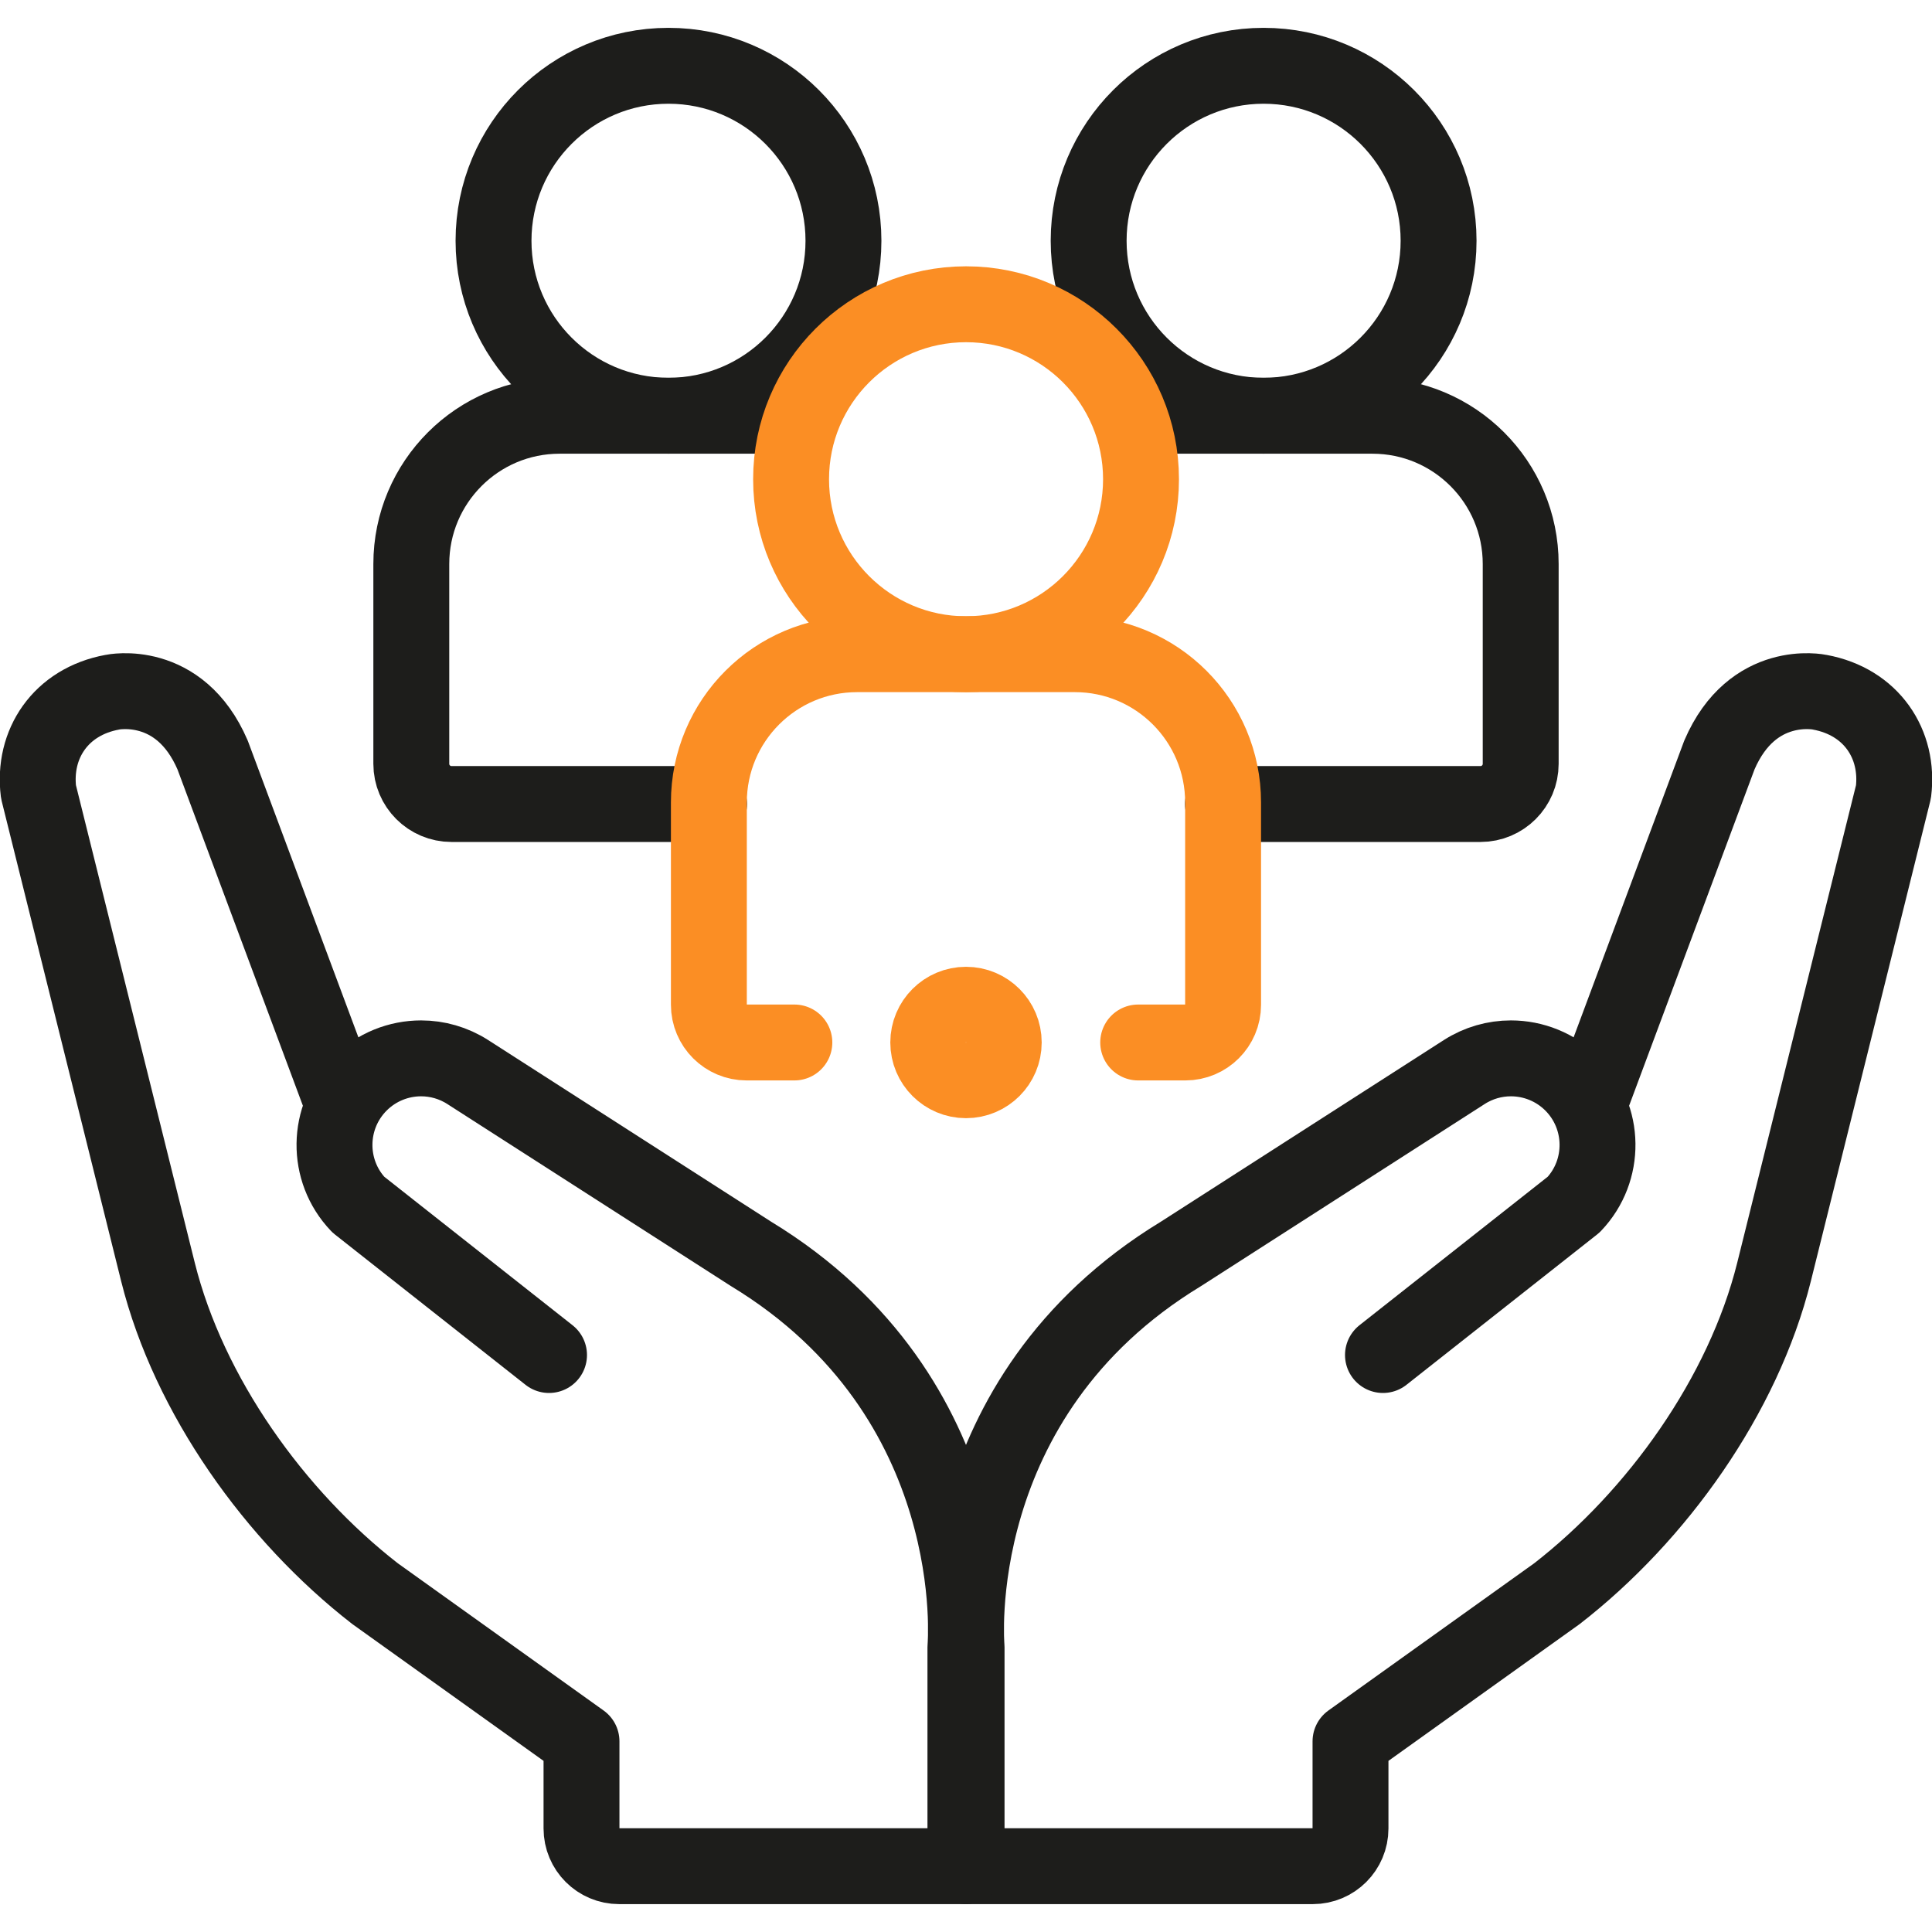
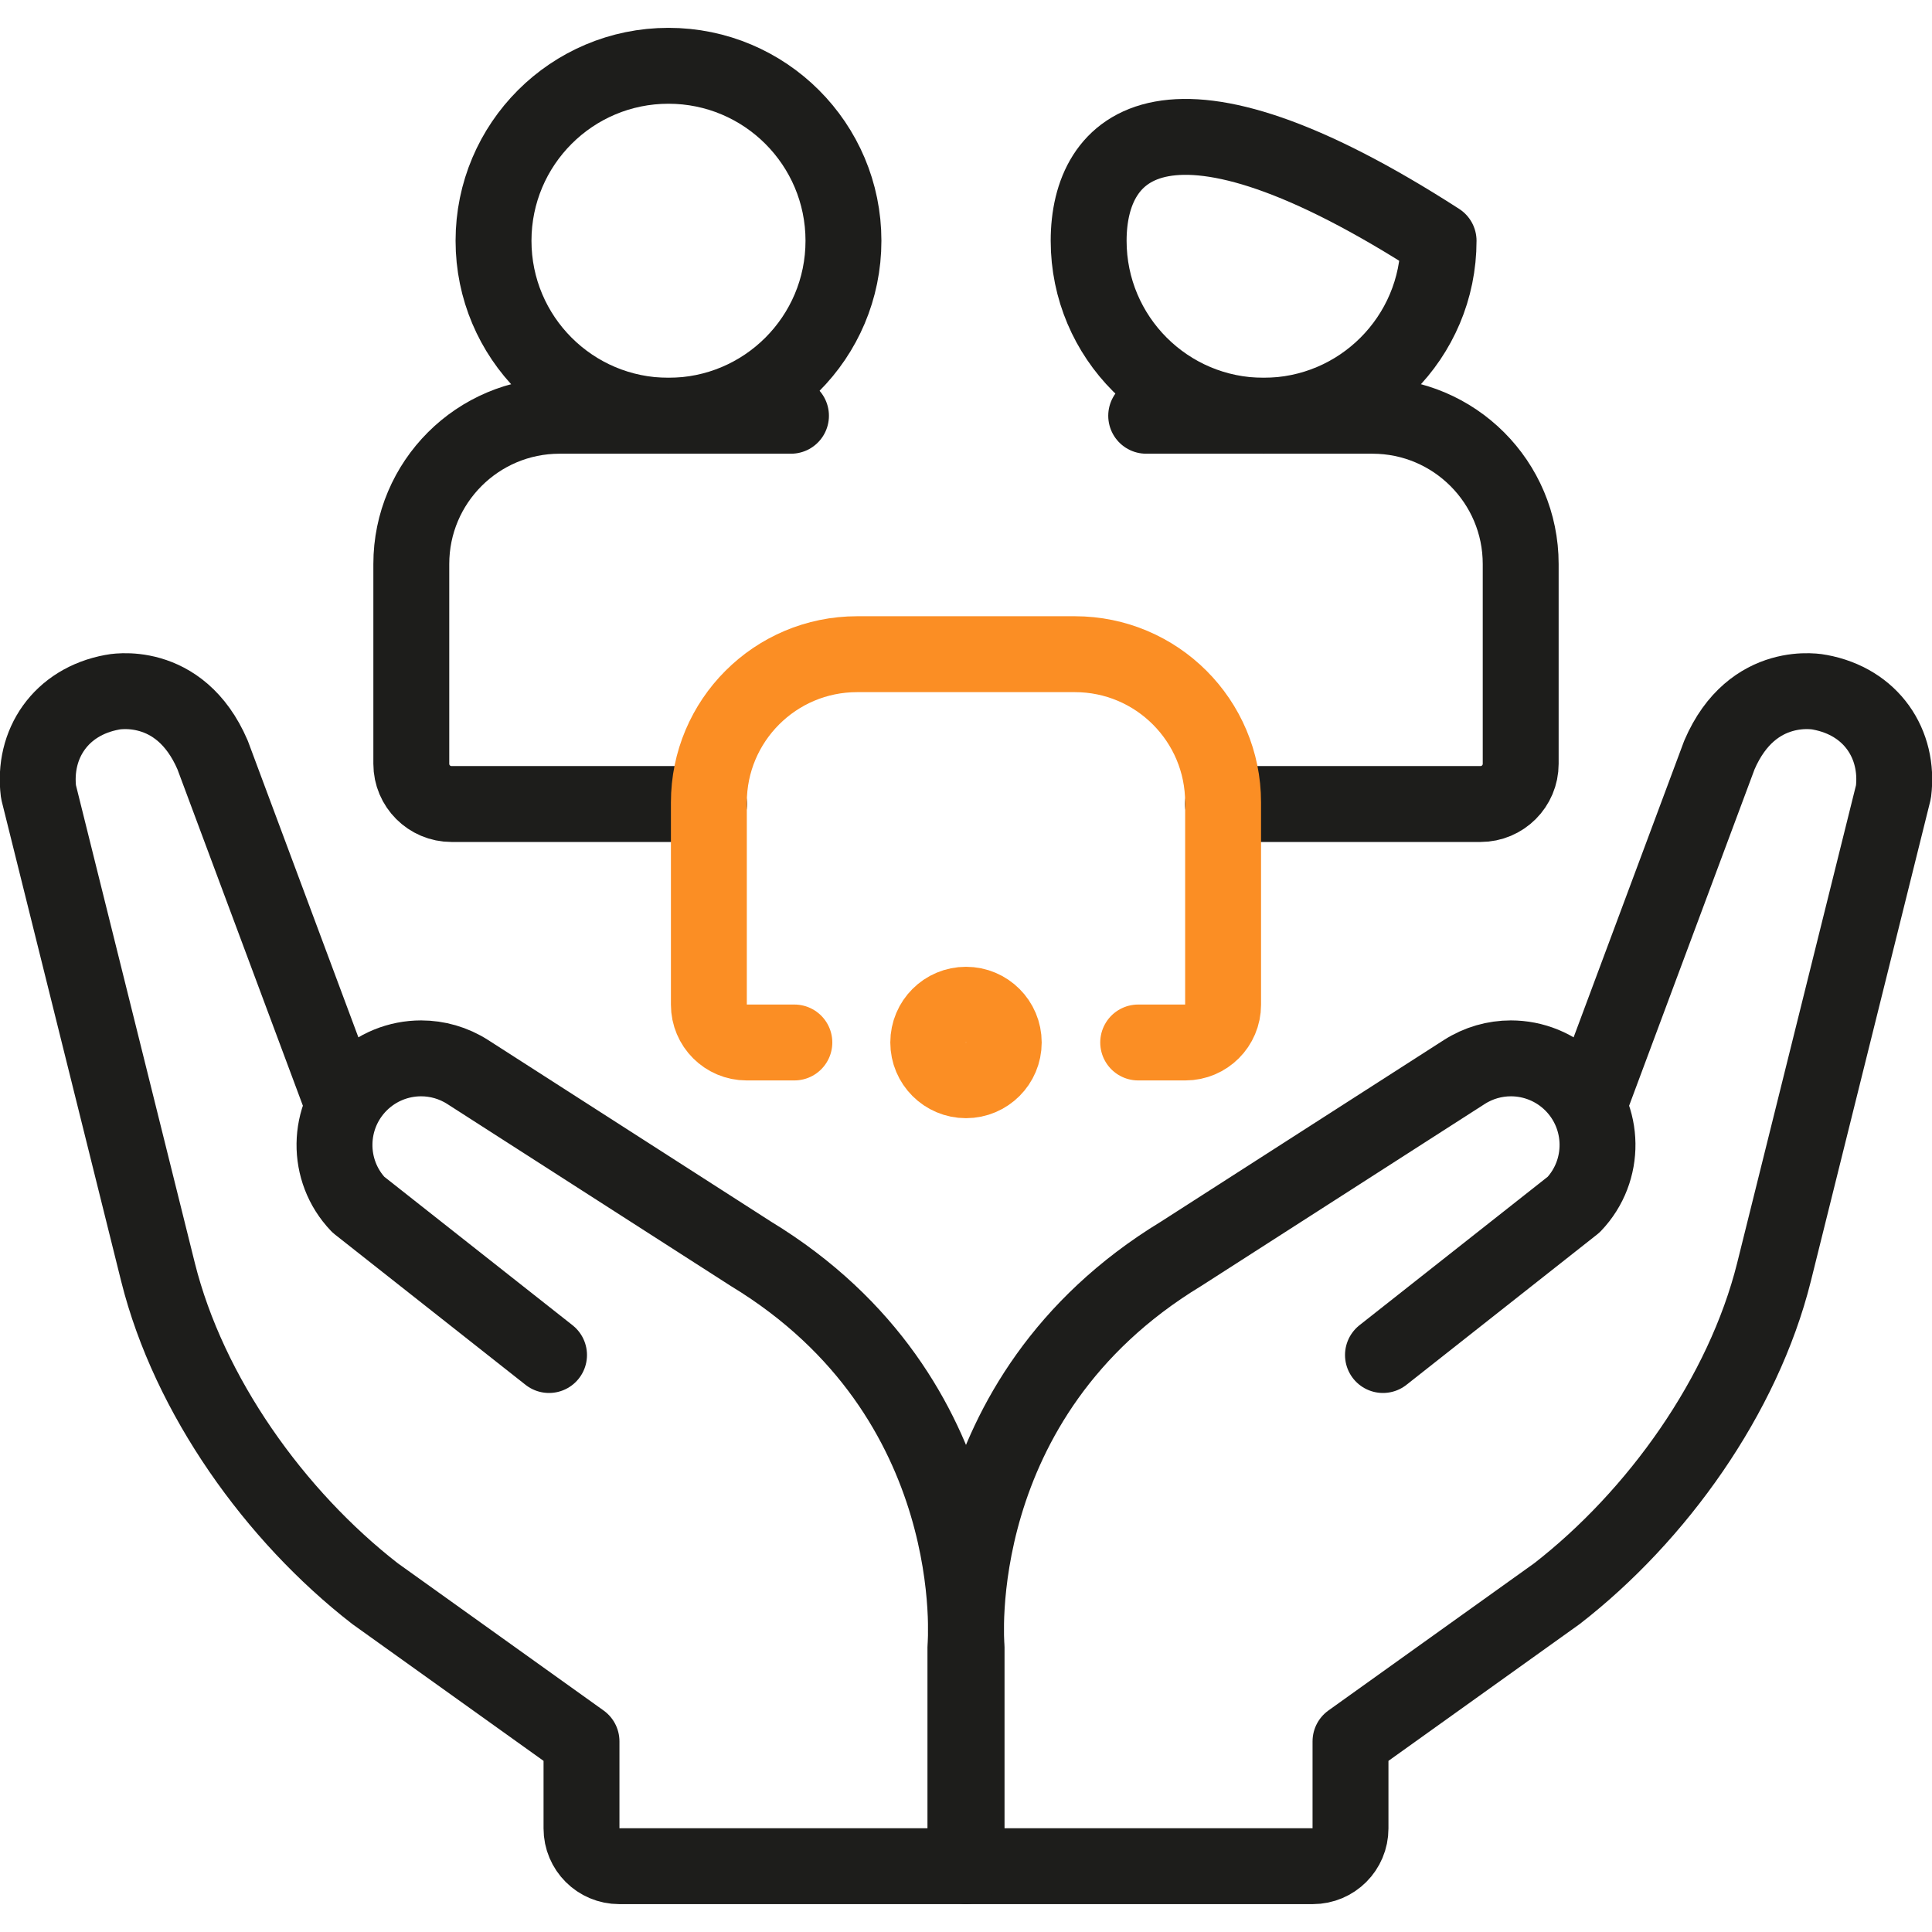
<svg xmlns="http://www.w3.org/2000/svg" width="56" height="56" viewBox="0 0 56 56" fill="none">
  <g clip-path="url(#clip0_658_18019)">
    <path d="M46.062 32.009L49.837 21.885C50.798 19.648 52.742 20.064 52.742 20.064C54.246 20.339 55.055 21.572 54.883 22.952L51.42 36.874C50.526 40.451 48.032 43.939 45.129 46.193L39.145 50.474V52.999C39.145 53.603 38.656 54.092 38.052 54.092H28.017V47.746C28.017 47.746 27.363 40.519 34.23 36.345L42.44 31.075C42.855 30.808 43.327 30.677 43.794 30.677C44.443 30.677 45.086 30.928 45.571 31.413C46.532 32.376 46.552 33.93 45.614 34.916L40.086 39.276" stroke="#1D1D1B" stroke-width="2.2" stroke-miterlimit="10" stroke-linecap="round" stroke-linejoin="round" />
    <path d="M15.914 39.276L10.386 34.916C9.448 33.93 9.468 32.376 10.429 31.413C10.914 30.928 11.557 30.677 12.206 30.677C12.673 30.677 13.145 30.808 13.56 31.075L21.77 36.345C28.637 40.519 27.983 47.746 27.983 47.746V54.092H17.948C17.344 54.092 16.855 53.603 16.855 52.999V50.474L10.871 46.193C7.968 43.939 5.474 40.451 4.58 36.874L1.116 22.952C0.945 21.571 1.754 20.339 3.258 20.064C3.258 20.064 5.201 19.648 6.163 21.885L9.938 32.009" stroke="#1D1D1B" stroke-width="2.2" stroke-miterlimit="10" stroke-linecap="round" stroke-linejoin="round" />
    <path d="M33.223 12.051H39.781C42.154 12.051 44.078 13.975 44.078 16.348V22.14C44.078 22.783 43.556 23.305 42.913 23.305H35.448" stroke="#1D1D1B" stroke-width="2.2" stroke-miterlimit="10" stroke-linecap="round" stroke-linejoin="round" />
-     <path d="M36.626 12.05C39.427 12.05 41.698 9.78 41.698 6.979C41.698 4.178 39.427 1.907 36.626 1.907C33.825 1.907 31.555 4.178 31.555 6.979C31.555 9.78 33.825 12.05 36.626 12.05Z" stroke="#1D1D1B" stroke-width="2.2" stroke-miterlimit="10" stroke-linecap="round" stroke-linejoin="round" />
+     <path d="M36.626 12.05C39.427 12.05 41.698 9.78 41.698 6.979C33.825 1.907 31.555 4.178 31.555 6.979C31.555 9.78 33.825 12.05 36.626 12.05Z" stroke="#1D1D1B" stroke-width="2.2" stroke-miterlimit="10" stroke-linecap="round" stroke-linejoin="round" />
    <path d="M20.552 23.305H13.088C12.444 23.305 11.922 22.783 11.922 22.14V16.348C11.922 13.975 13.846 12.051 16.219 12.051H22.927" stroke="#1D1D1B" stroke-width="2.2" stroke-miterlimit="10" stroke-linecap="round" stroke-linejoin="round" />
    <path d="M19.376 12.05C22.177 12.05 24.448 9.78 24.448 6.979C24.448 4.178 22.177 1.907 19.376 1.907C16.575 1.907 14.305 4.178 14.305 6.979C14.305 9.78 16.575 12.05 19.376 12.05Z" stroke="#1D1D1B" stroke-width="2.2" stroke-miterlimit="10" stroke-linecap="round" stroke-linejoin="round" />
    <circle cx="28" cy="30.217" r="1.094" stroke="#FB8E24" stroke-width="2.2" stroke-miterlimit="10" stroke-linecap="round" stroke-linejoin="round" />
    <path d="M23.025 30.217H21.641C21.037 30.217 20.547 29.727 20.547 29.123V23.259C20.547 20.886 22.471 18.962 24.844 18.962H31.155C33.528 18.962 35.452 20.886 35.452 23.259V29.123C35.452 29.727 34.962 30.217 34.358 30.217H32.991" stroke="#FB8E24" stroke-width="2.2" stroke-miterlimit="10" stroke-linecap="round" stroke-linejoin="round" />
-     <path d="M28.001 18.963C30.802 18.963 33.073 16.692 33.073 13.891C33.073 11.09 30.802 8.819 28.001 8.819C25.2 8.819 22.93 11.09 22.93 13.891C22.93 16.692 25.2 18.963 28.001 18.963Z" stroke="#FB8E24" stroke-width="2.2" stroke-miterlimit="10" stroke-linecap="round" stroke-linejoin="round" />
  </g>
  <defs>
    <clipPath id="clip0_658_18019">
      <rect width="56" height="56" fill="white" />
    </clipPath>
  </defs>
</svg>